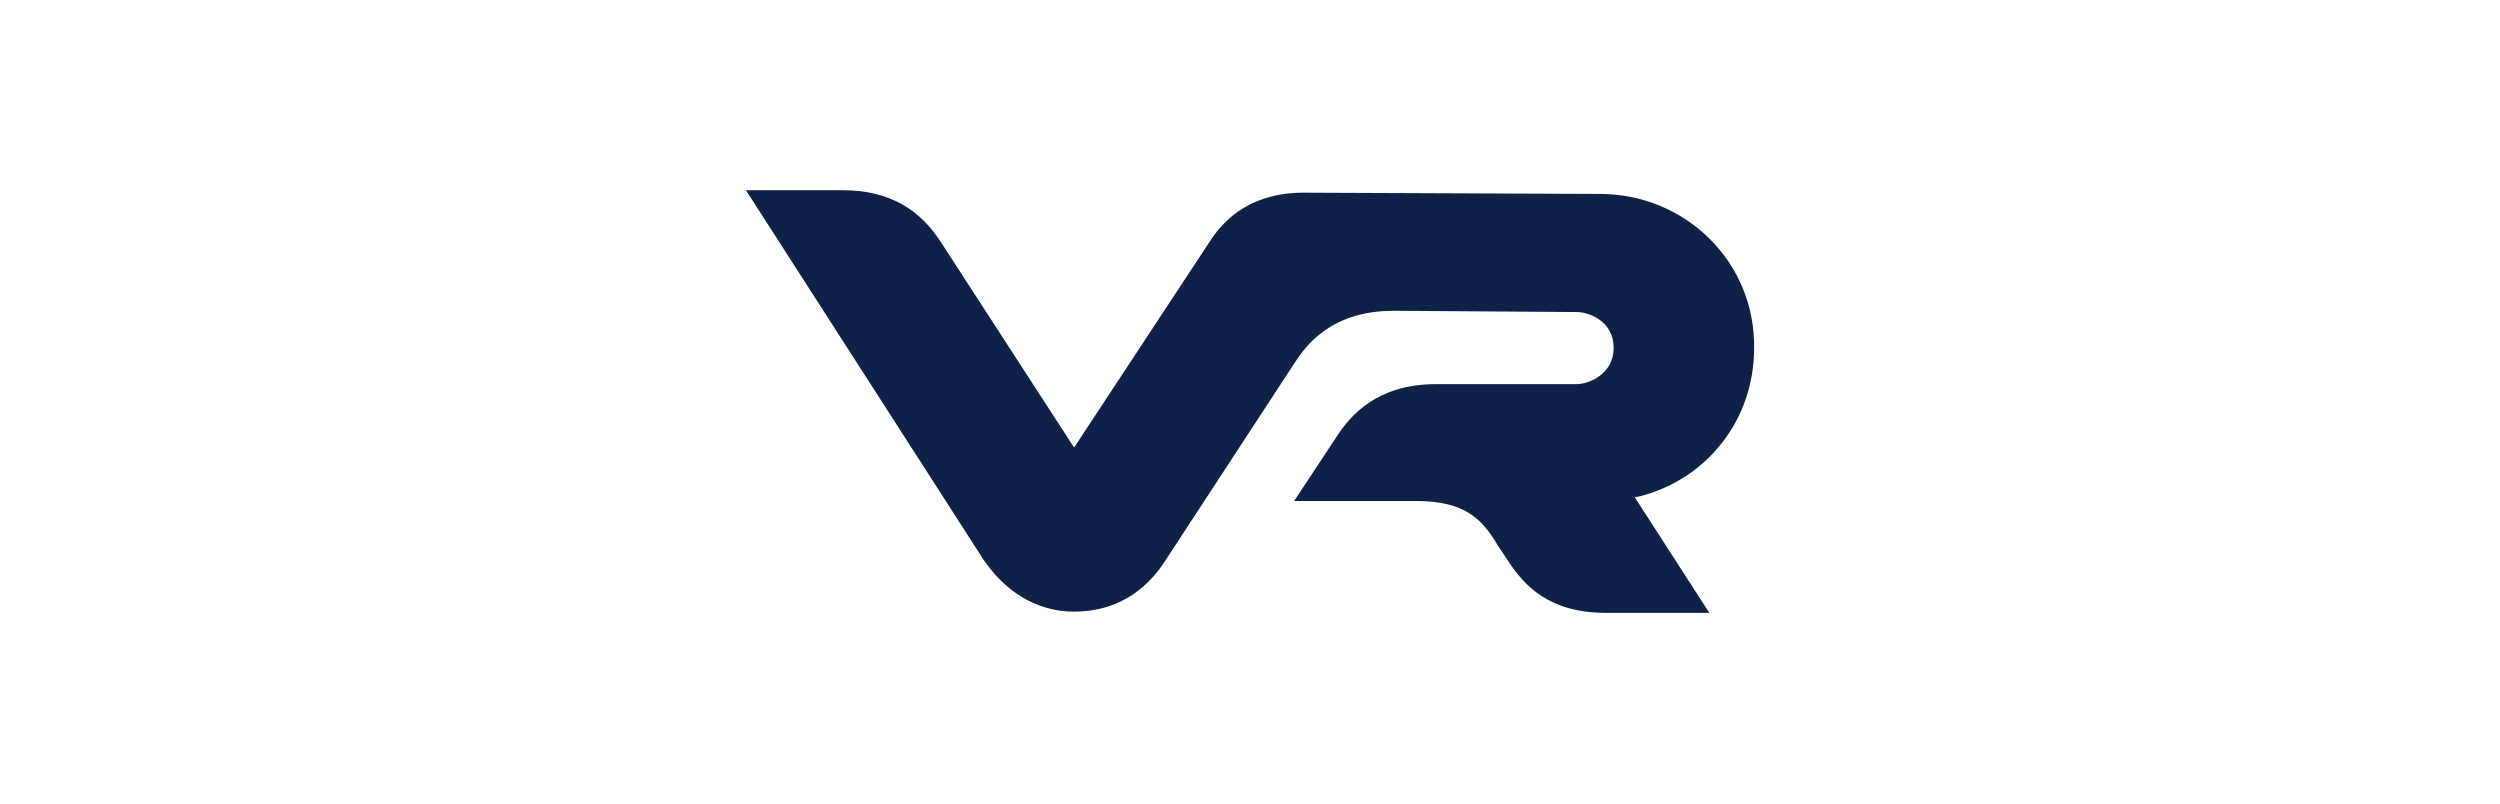
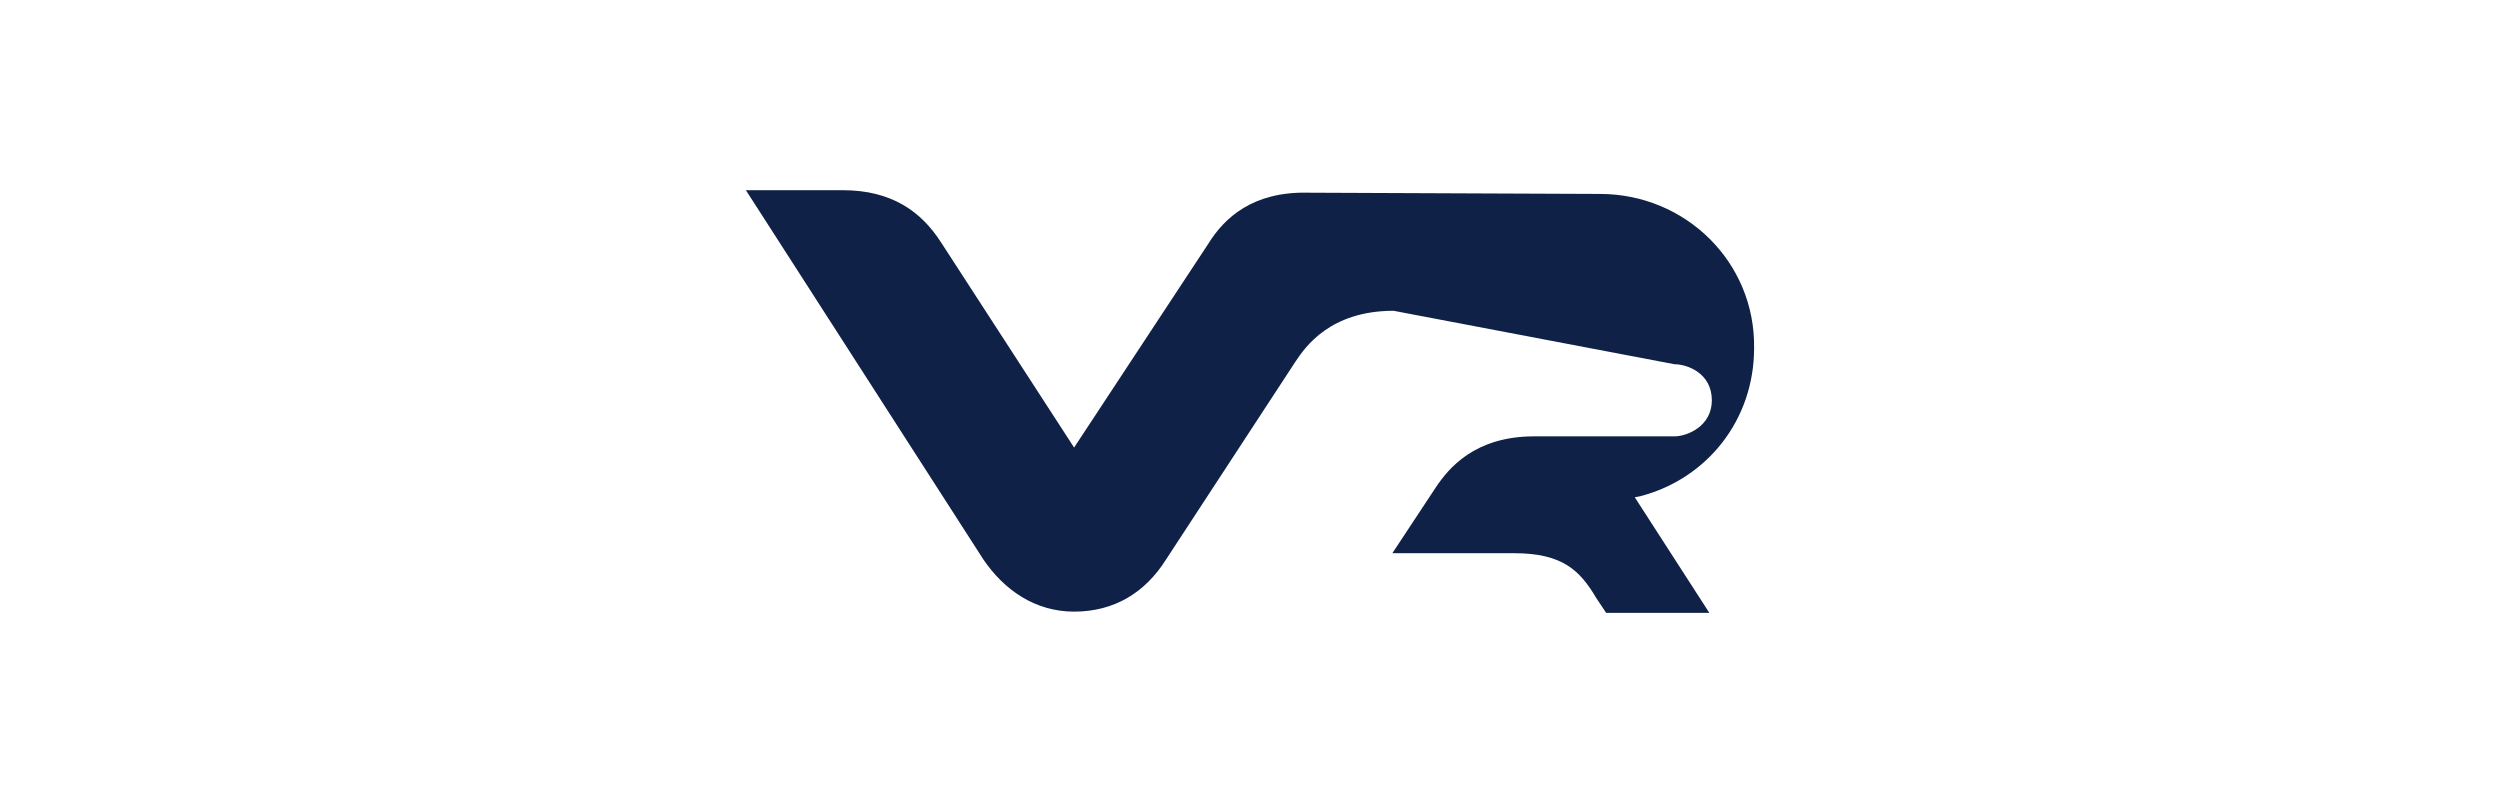
<svg xmlns="http://www.w3.org/2000/svg" version="1.1" id="Layer_1" x="0px" y="0px" viewBox="0 0 201.1 64.7" style="enable-background:new 0 0 201.1 64.7;" xml:space="preserve">
  <style type="text/css">
	.st0{fill:#102148;}
</style>
-   <path class="st0" d="M129.2,49.3c-4.6,0-6.6-2.2-7.9-4.2l-0.8-1.2c-1.3-2.2-2.7-3.6-6.6-3.6h-9.8l3.5-5.3c1-1.5,3.1-4.1,7.9-4.1  h11.3c1,0,3-0.8,3-2.9c0-2.2-2-2.9-3-2.9L112.1,25c-5.1,0-7.1,2.9-7.9,4.1L93.8,45c-1.7,2.7-4.2,4.2-7.4,4.2c-3.1,0-5.6-1.7-7.3-4.2  L60,15.3h7.8c3.9,0,6.3,1.7,7.9,4.2L86.4,36l10.8-16.4c1.3-2.1,3.6-4.2,8-4.1l23.5,0.1c6.9,0,12.5,5.5,12.4,12.4  c0,5.8-3.8,10.5-9.1,11.9l-0.5,0.1l6,9.3H129.2z" />
+   <path class="st0" d="M129.2,49.3l-0.8-1.2c-1.3-2.2-2.7-3.6-6.6-3.6h-9.8l3.5-5.3c1-1.5,3.1-4.1,7.9-4.1  h11.3c1,0,3-0.8,3-2.9c0-2.2-2-2.9-3-2.9L112.1,25c-5.1,0-7.1,2.9-7.9,4.1L93.8,45c-1.7,2.7-4.2,4.2-7.4,4.2c-3.1,0-5.6-1.7-7.3-4.2  L60,15.3h7.8c3.9,0,6.3,1.7,7.9,4.2L86.4,36l10.8-16.4c1.3-2.1,3.6-4.2,8-4.1l23.5,0.1c6.9,0,12.5,5.5,12.4,12.4  c0,5.8-3.8,10.5-9.1,11.9l-0.5,0.1l6,9.3H129.2z" />
</svg>